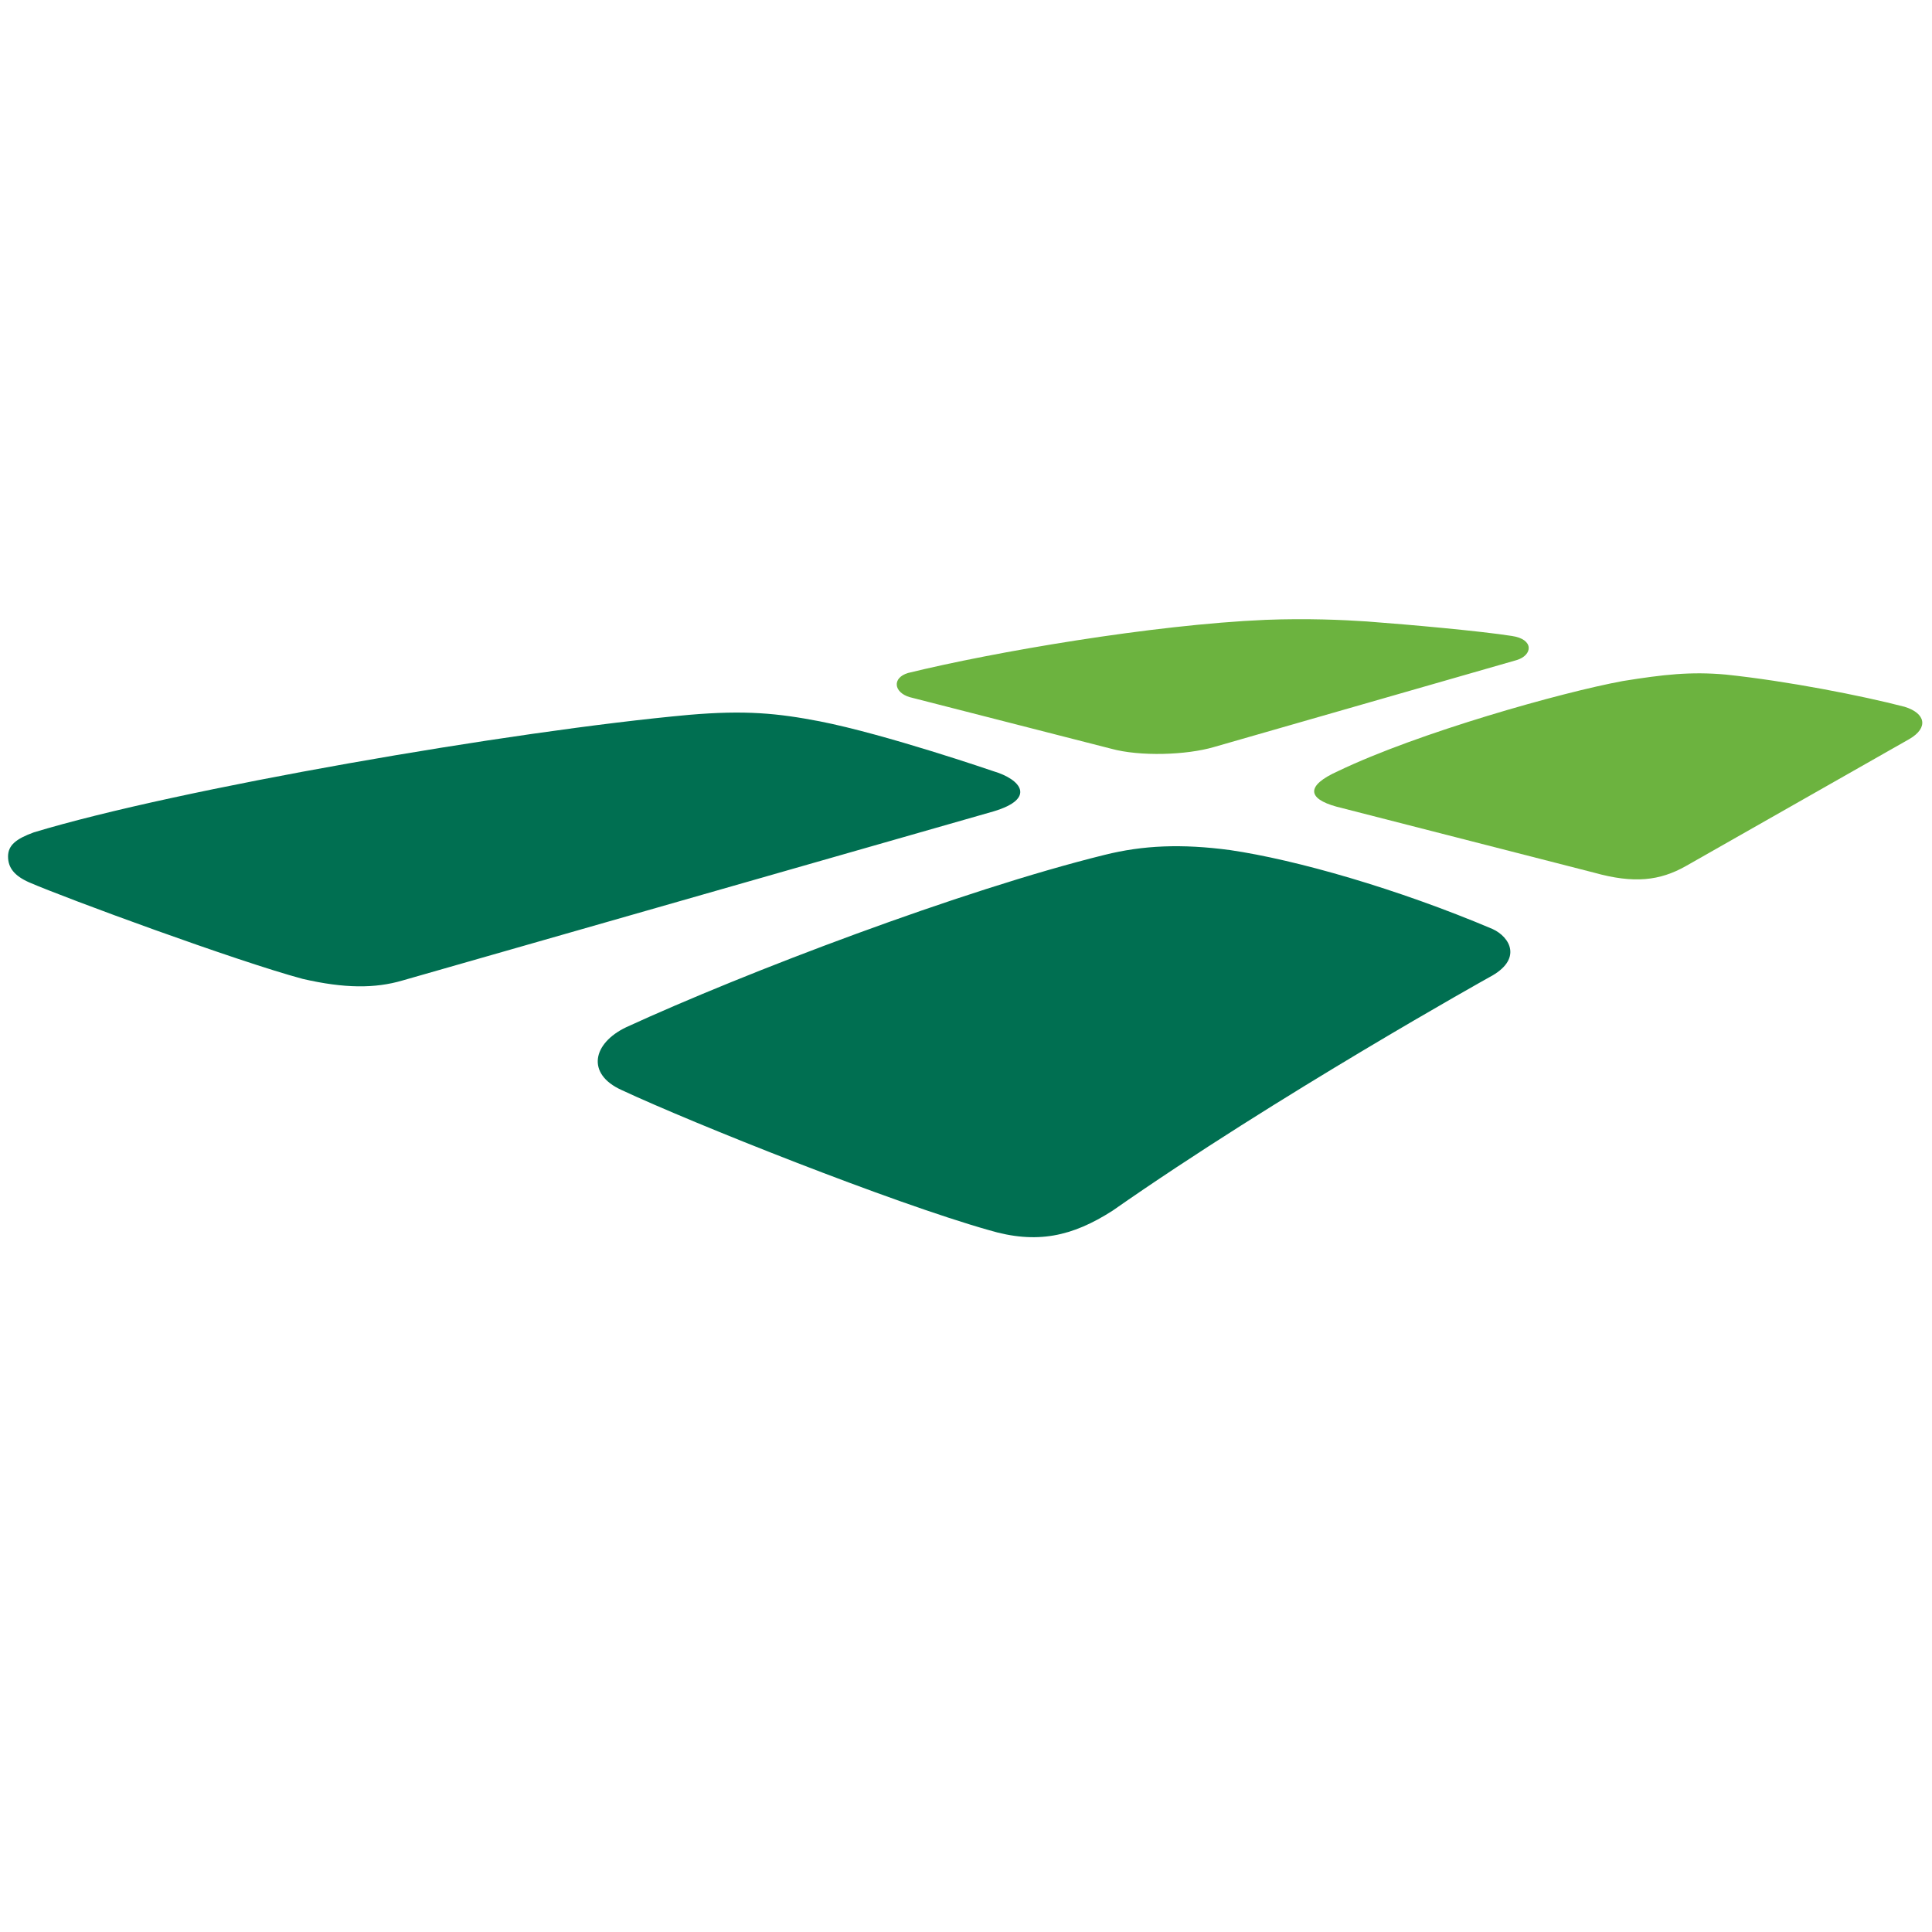
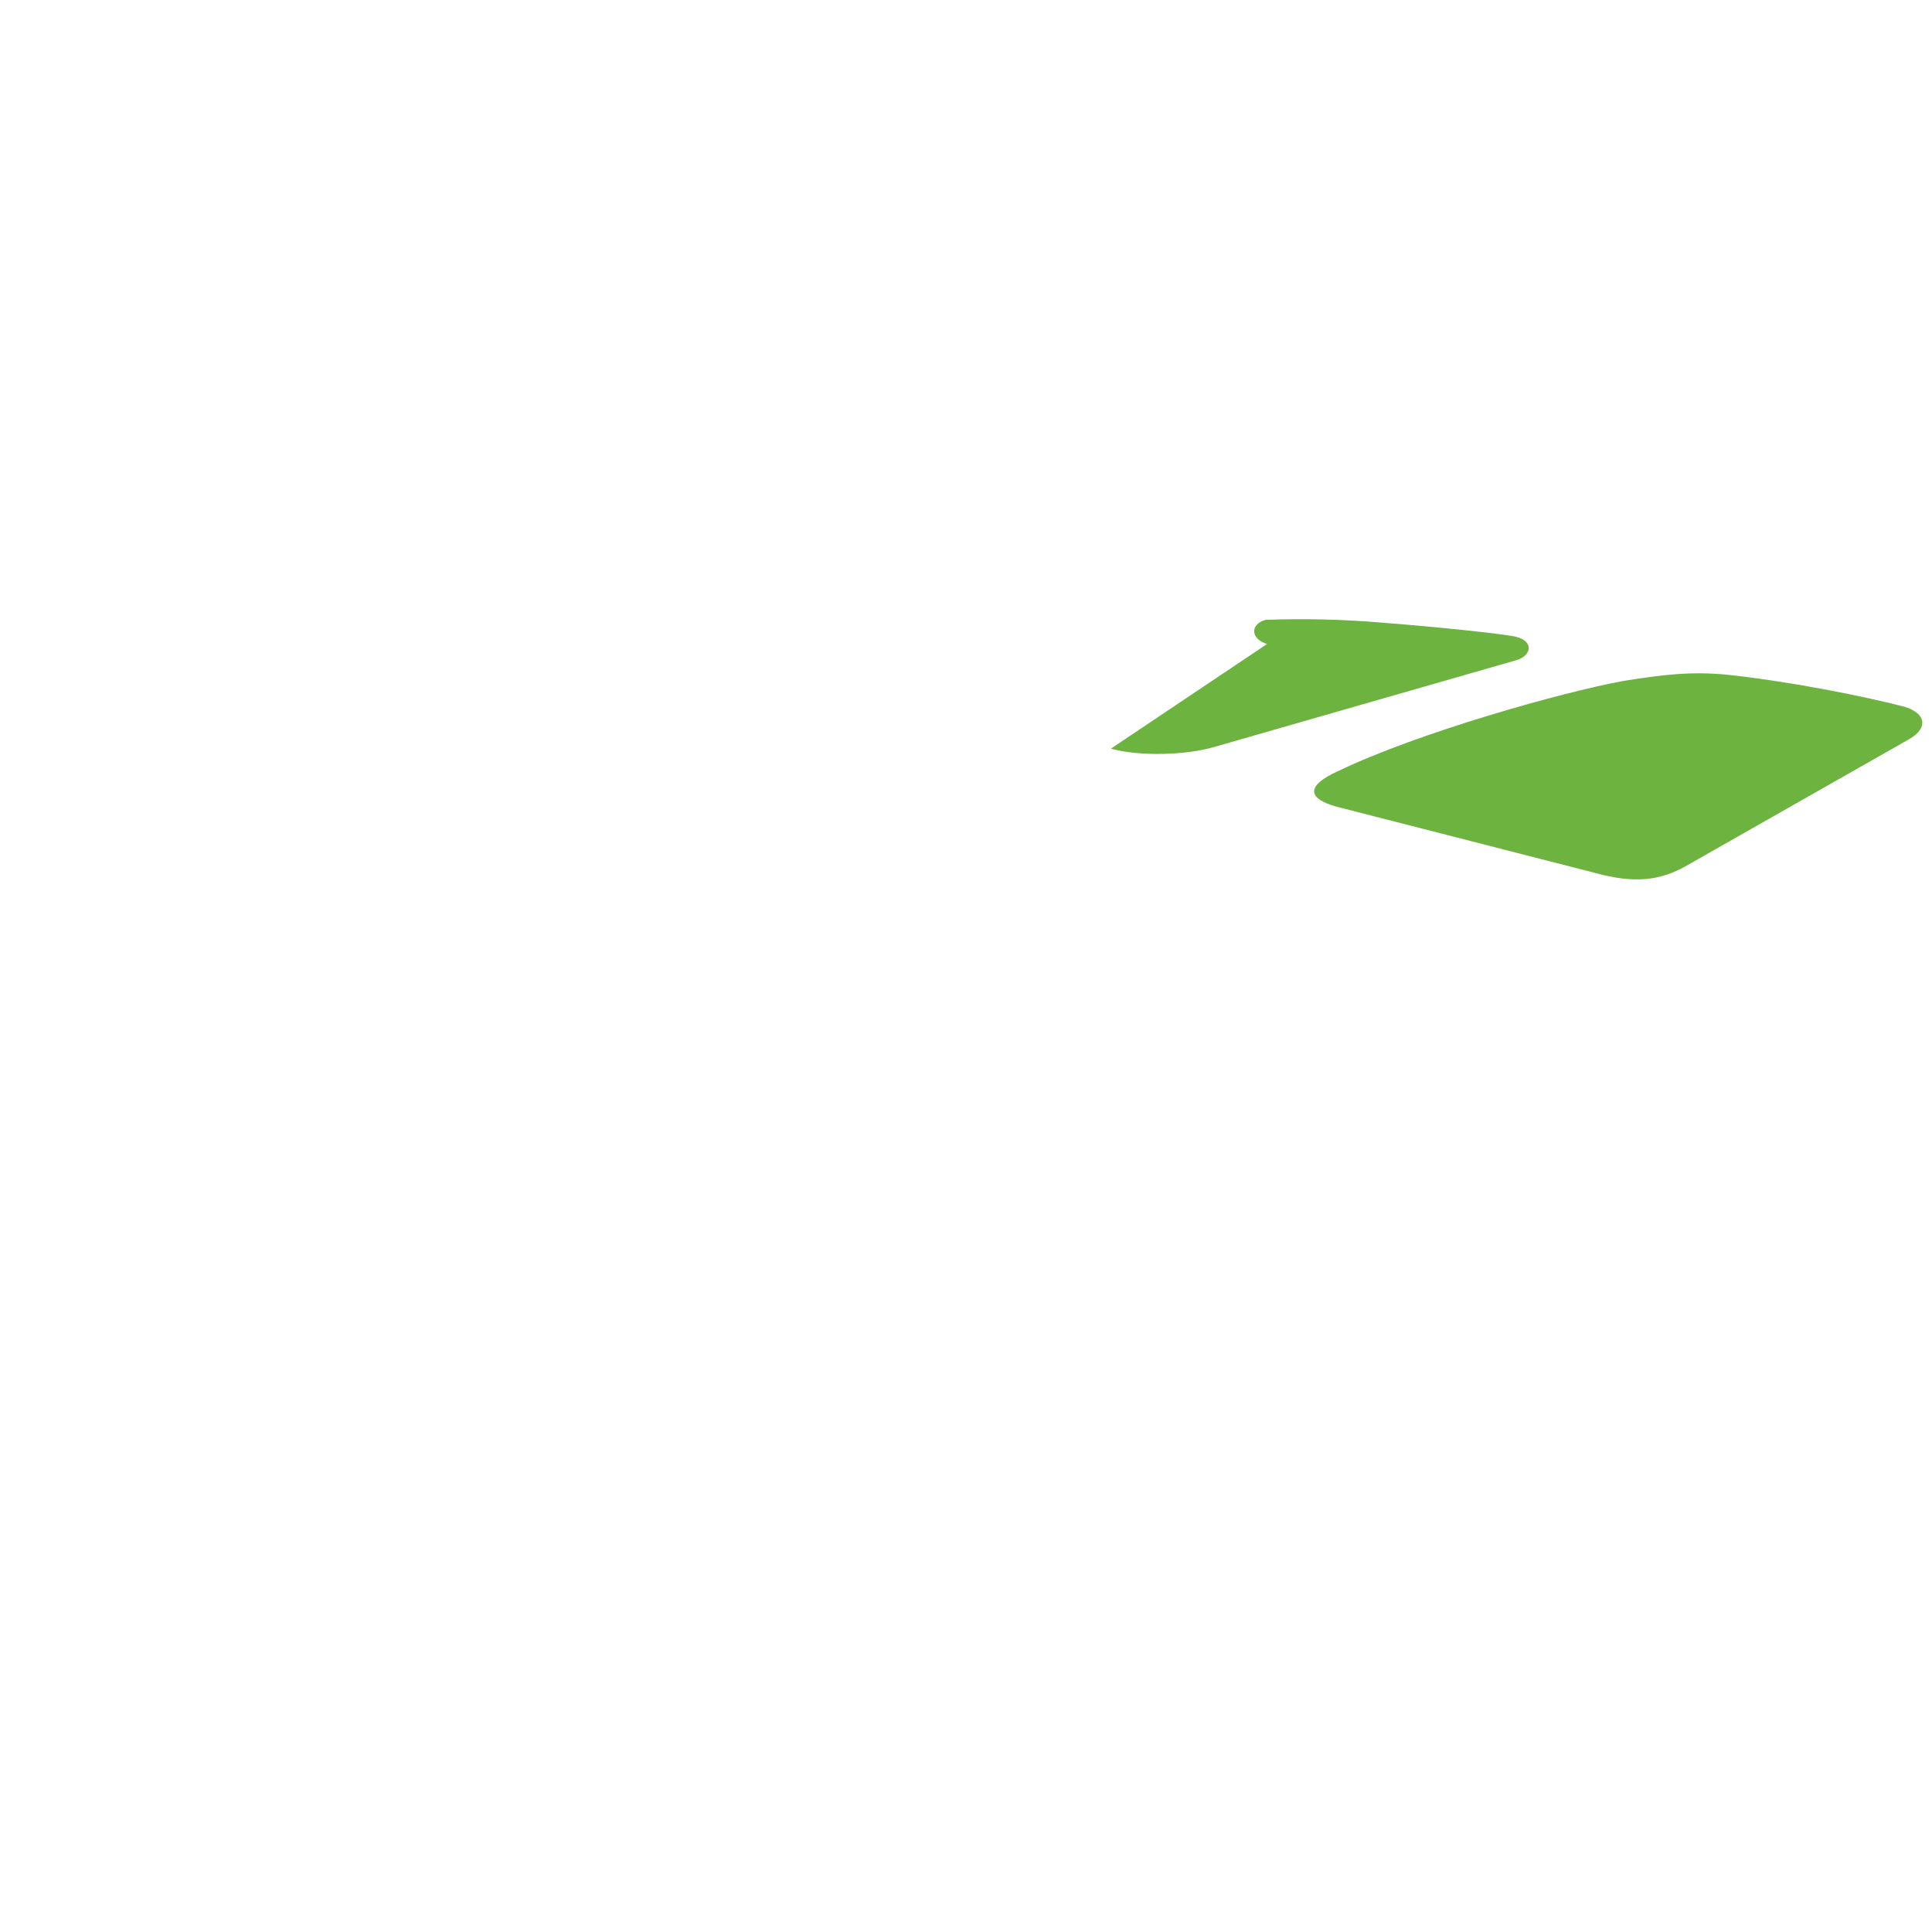
<svg xmlns="http://www.w3.org/2000/svg" version="1.1" x="0px" y="0px" viewBox="0 0 120 120" style="enable-background:new 0 0 120 120;" xml:space="preserve">
  <style type="text/css">
	.st0{fill:#6CB33F;}
	.st1{fill:#006F51;}
</style>
  <g id="Guides">
</g>
  <g id="Layer_1">
    <g>
-       <path class="st0" d="M118.6,45.9l-13.9,7.9c-1.6,0.9-3.2,1.1-5.7,0.4l-16-4.1c-1.8-0.5-1.9-1.3,0.1-2.2c5-2.4,13.9-4.9,17.7-5.6    c2.5-0.4,4.2-0.6,6.4-0.4c3.8,0.4,8.4,1.3,11.1,2C119.6,44.3,119.8,45.2,118.6,45.9z M69,46.5c1.8,0.5,4.7,0.4,6.4-0.1l18.8-5.4    c1-0.3,1.1-1.3-0.3-1.5c-1.9-0.3-6.3-0.7-9-0.9c-1.5-0.1-3.7-0.2-6.3-0.1c-7,0.3-16.9,2-22.2,3.3c-1,0.3-0.9,1.2,0.1,1.5L69,46.5z    " />
-       <path class="st1" d="M25,60.9c-1.7,0.5-3.6,0.5-6.2-0.1c-4.1-1.1-14.7-5-17-6c-0.9-0.4-1.3-0.9-1.3-1.6c0-0.7,0.5-1.1,1.6-1.5    c8.9-2.7,29.7-6.3,40.7-7.3c3.5-0.3,5.5-0.1,8.1,0.4c4.1,0.8,10.8,3.1,10.8,3.1c1.7,0.5,2.7,1.7,0,2.5L25,60.9z M76.4,52.8    c-3-0.4-5.4-0.3-7.8,0.3c-8.9,2.2-22.3,7.3-29.7,10.7c-2.1,1-2.5,2.9-0.3,3.9c4.5,2.1,16.8,7,22.8,8.7c3,0.9,5.2,0.4,7.7-1.2    c10.3-7.2,23.4-14.5,23.4-14.5c2.1-1.1,1.3-2.5,0.2-3C86.8,55.2,80.5,53.4,76.4,52.8z" />
+       <path class="st0" d="M118.6,45.9l-13.9,7.9c-1.6,0.9-3.2,1.1-5.7,0.4l-16-4.1c-1.8-0.5-1.9-1.3,0.1-2.2c5-2.4,13.9-4.9,17.7-5.6    c2.5-0.4,4.2-0.6,6.4-0.4c3.8,0.4,8.4,1.3,11.1,2C119.6,44.3,119.8,45.2,118.6,45.9z M69,46.5c1.8,0.5,4.7,0.4,6.4-0.1l18.8-5.4    c1-0.3,1.1-1.3-0.3-1.5c-1.9-0.3-6.3-0.7-9-0.9c-1.5-0.1-3.7-0.2-6.3-0.1c-1,0.3-0.9,1.2,0.1,1.5L69,46.5z    " />
    </g>
    <g>
	</g>
  </g>
</svg>